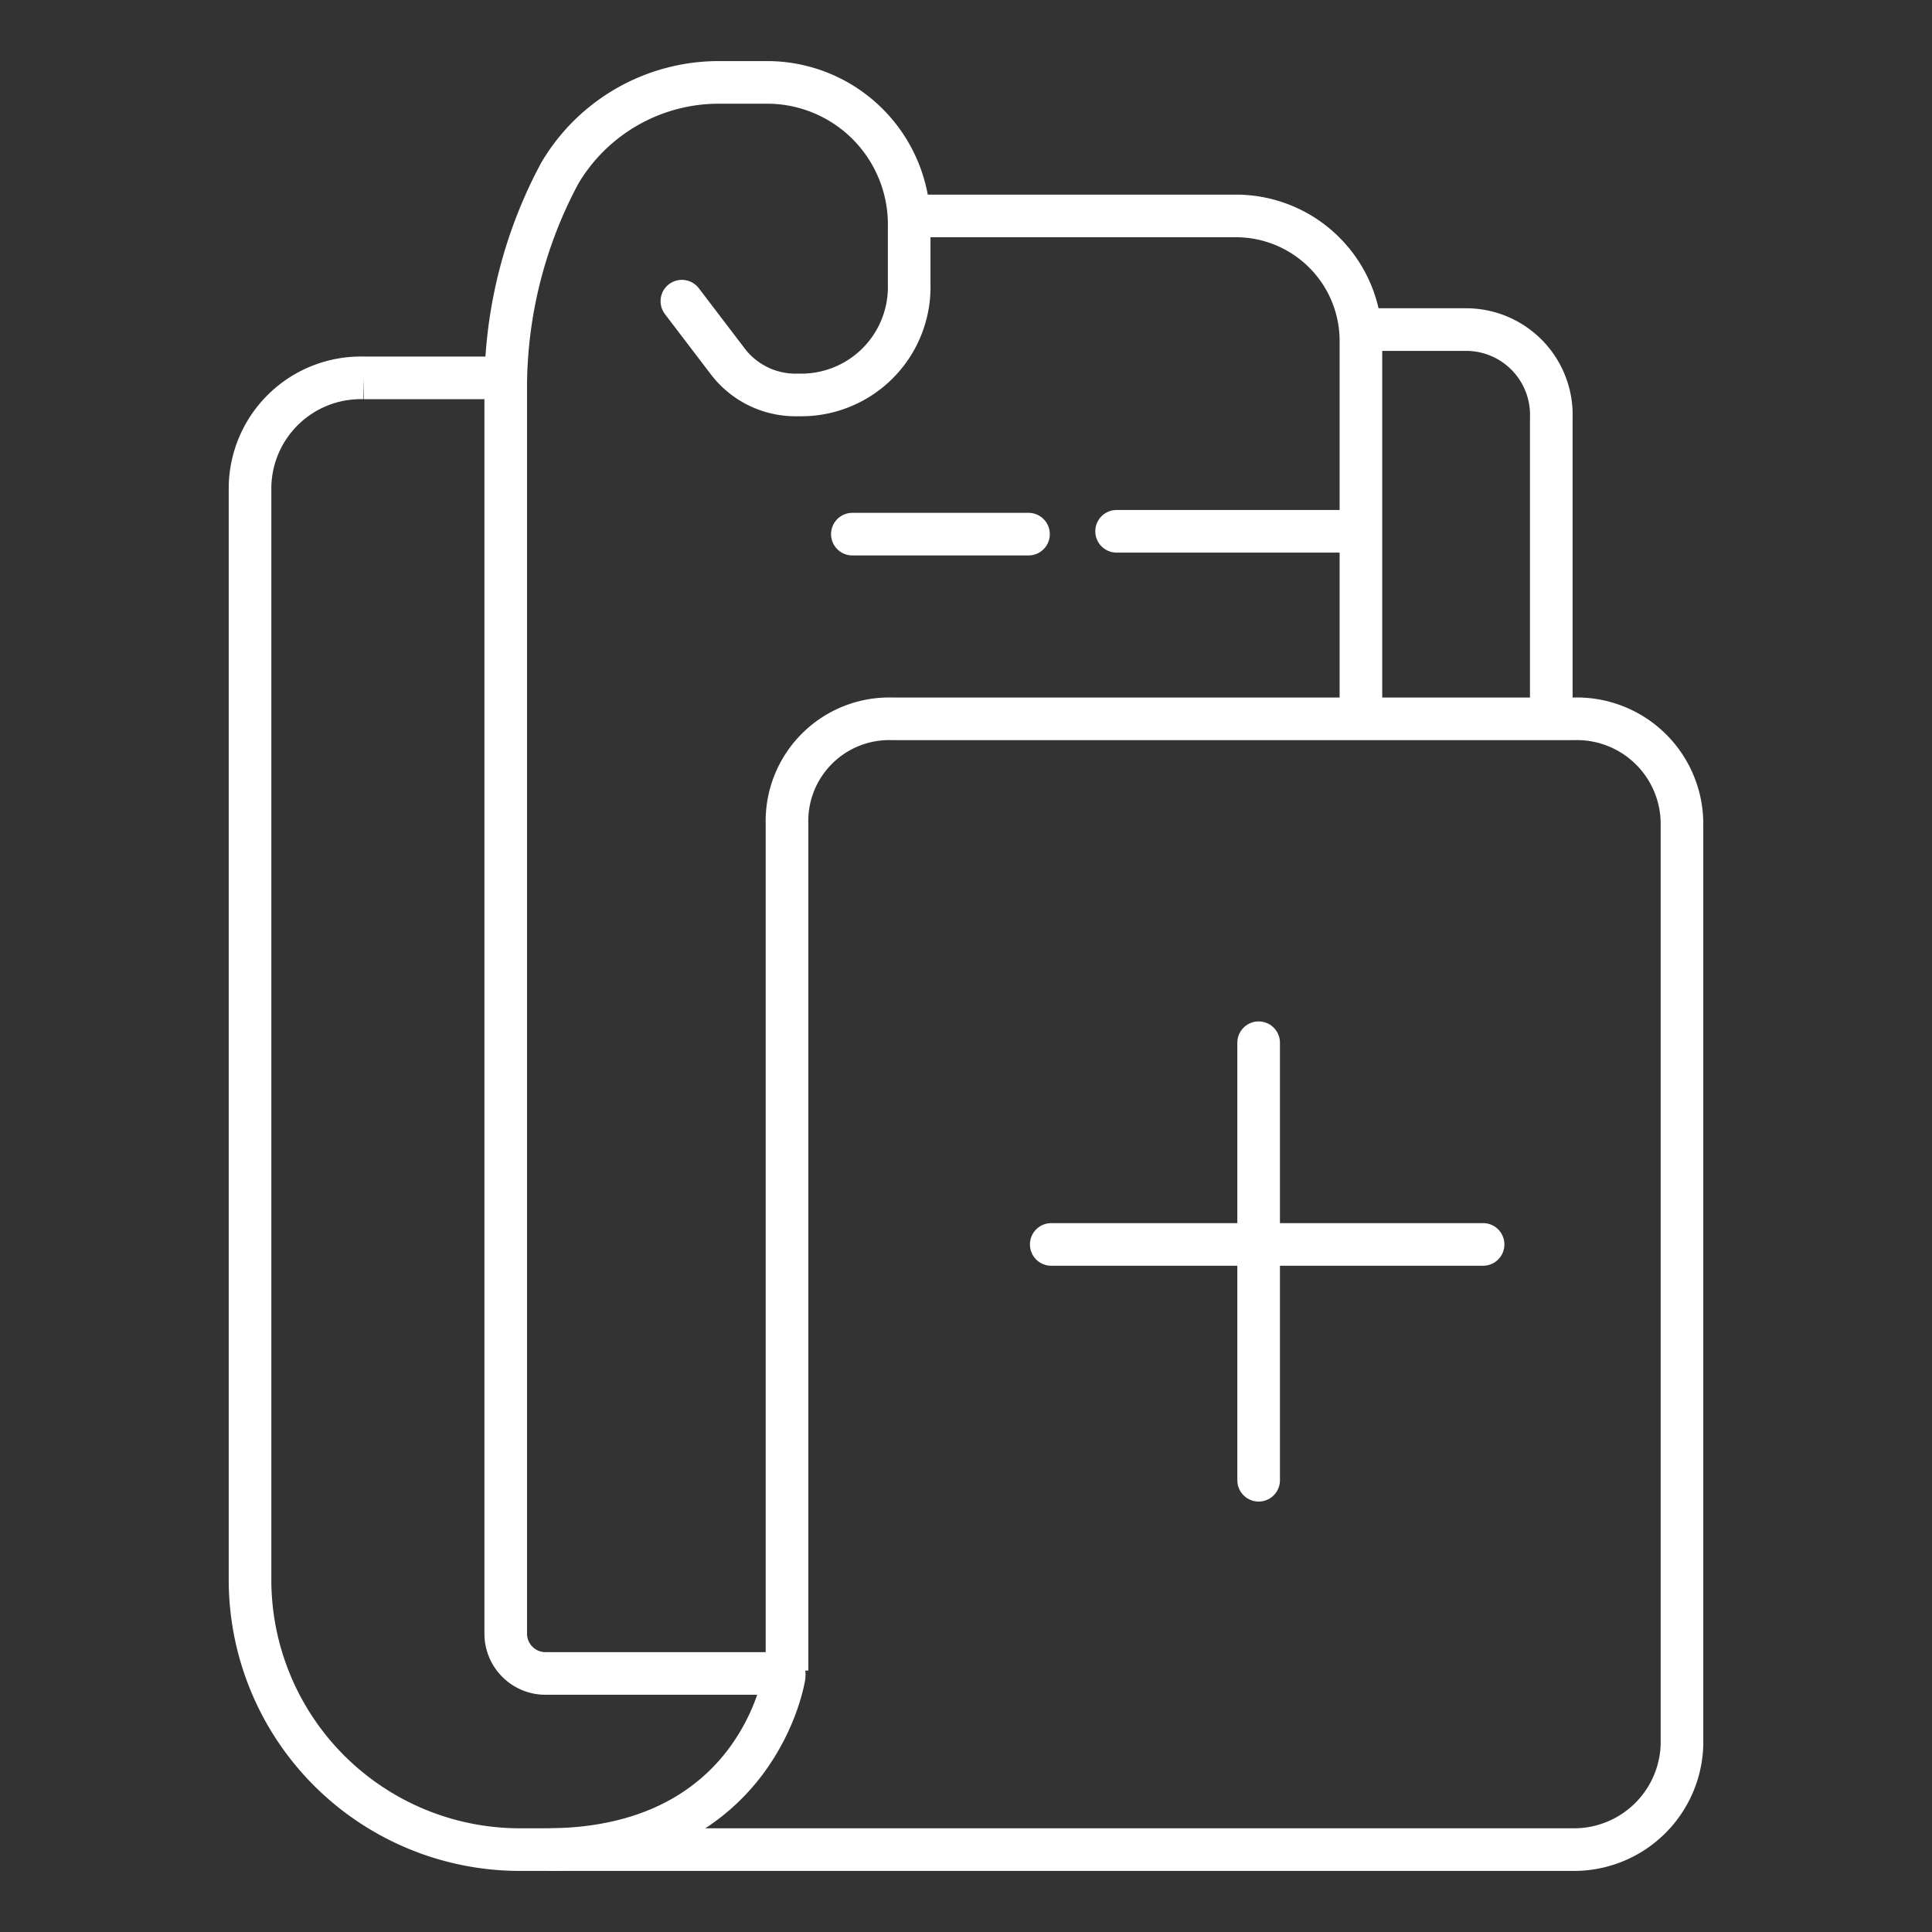
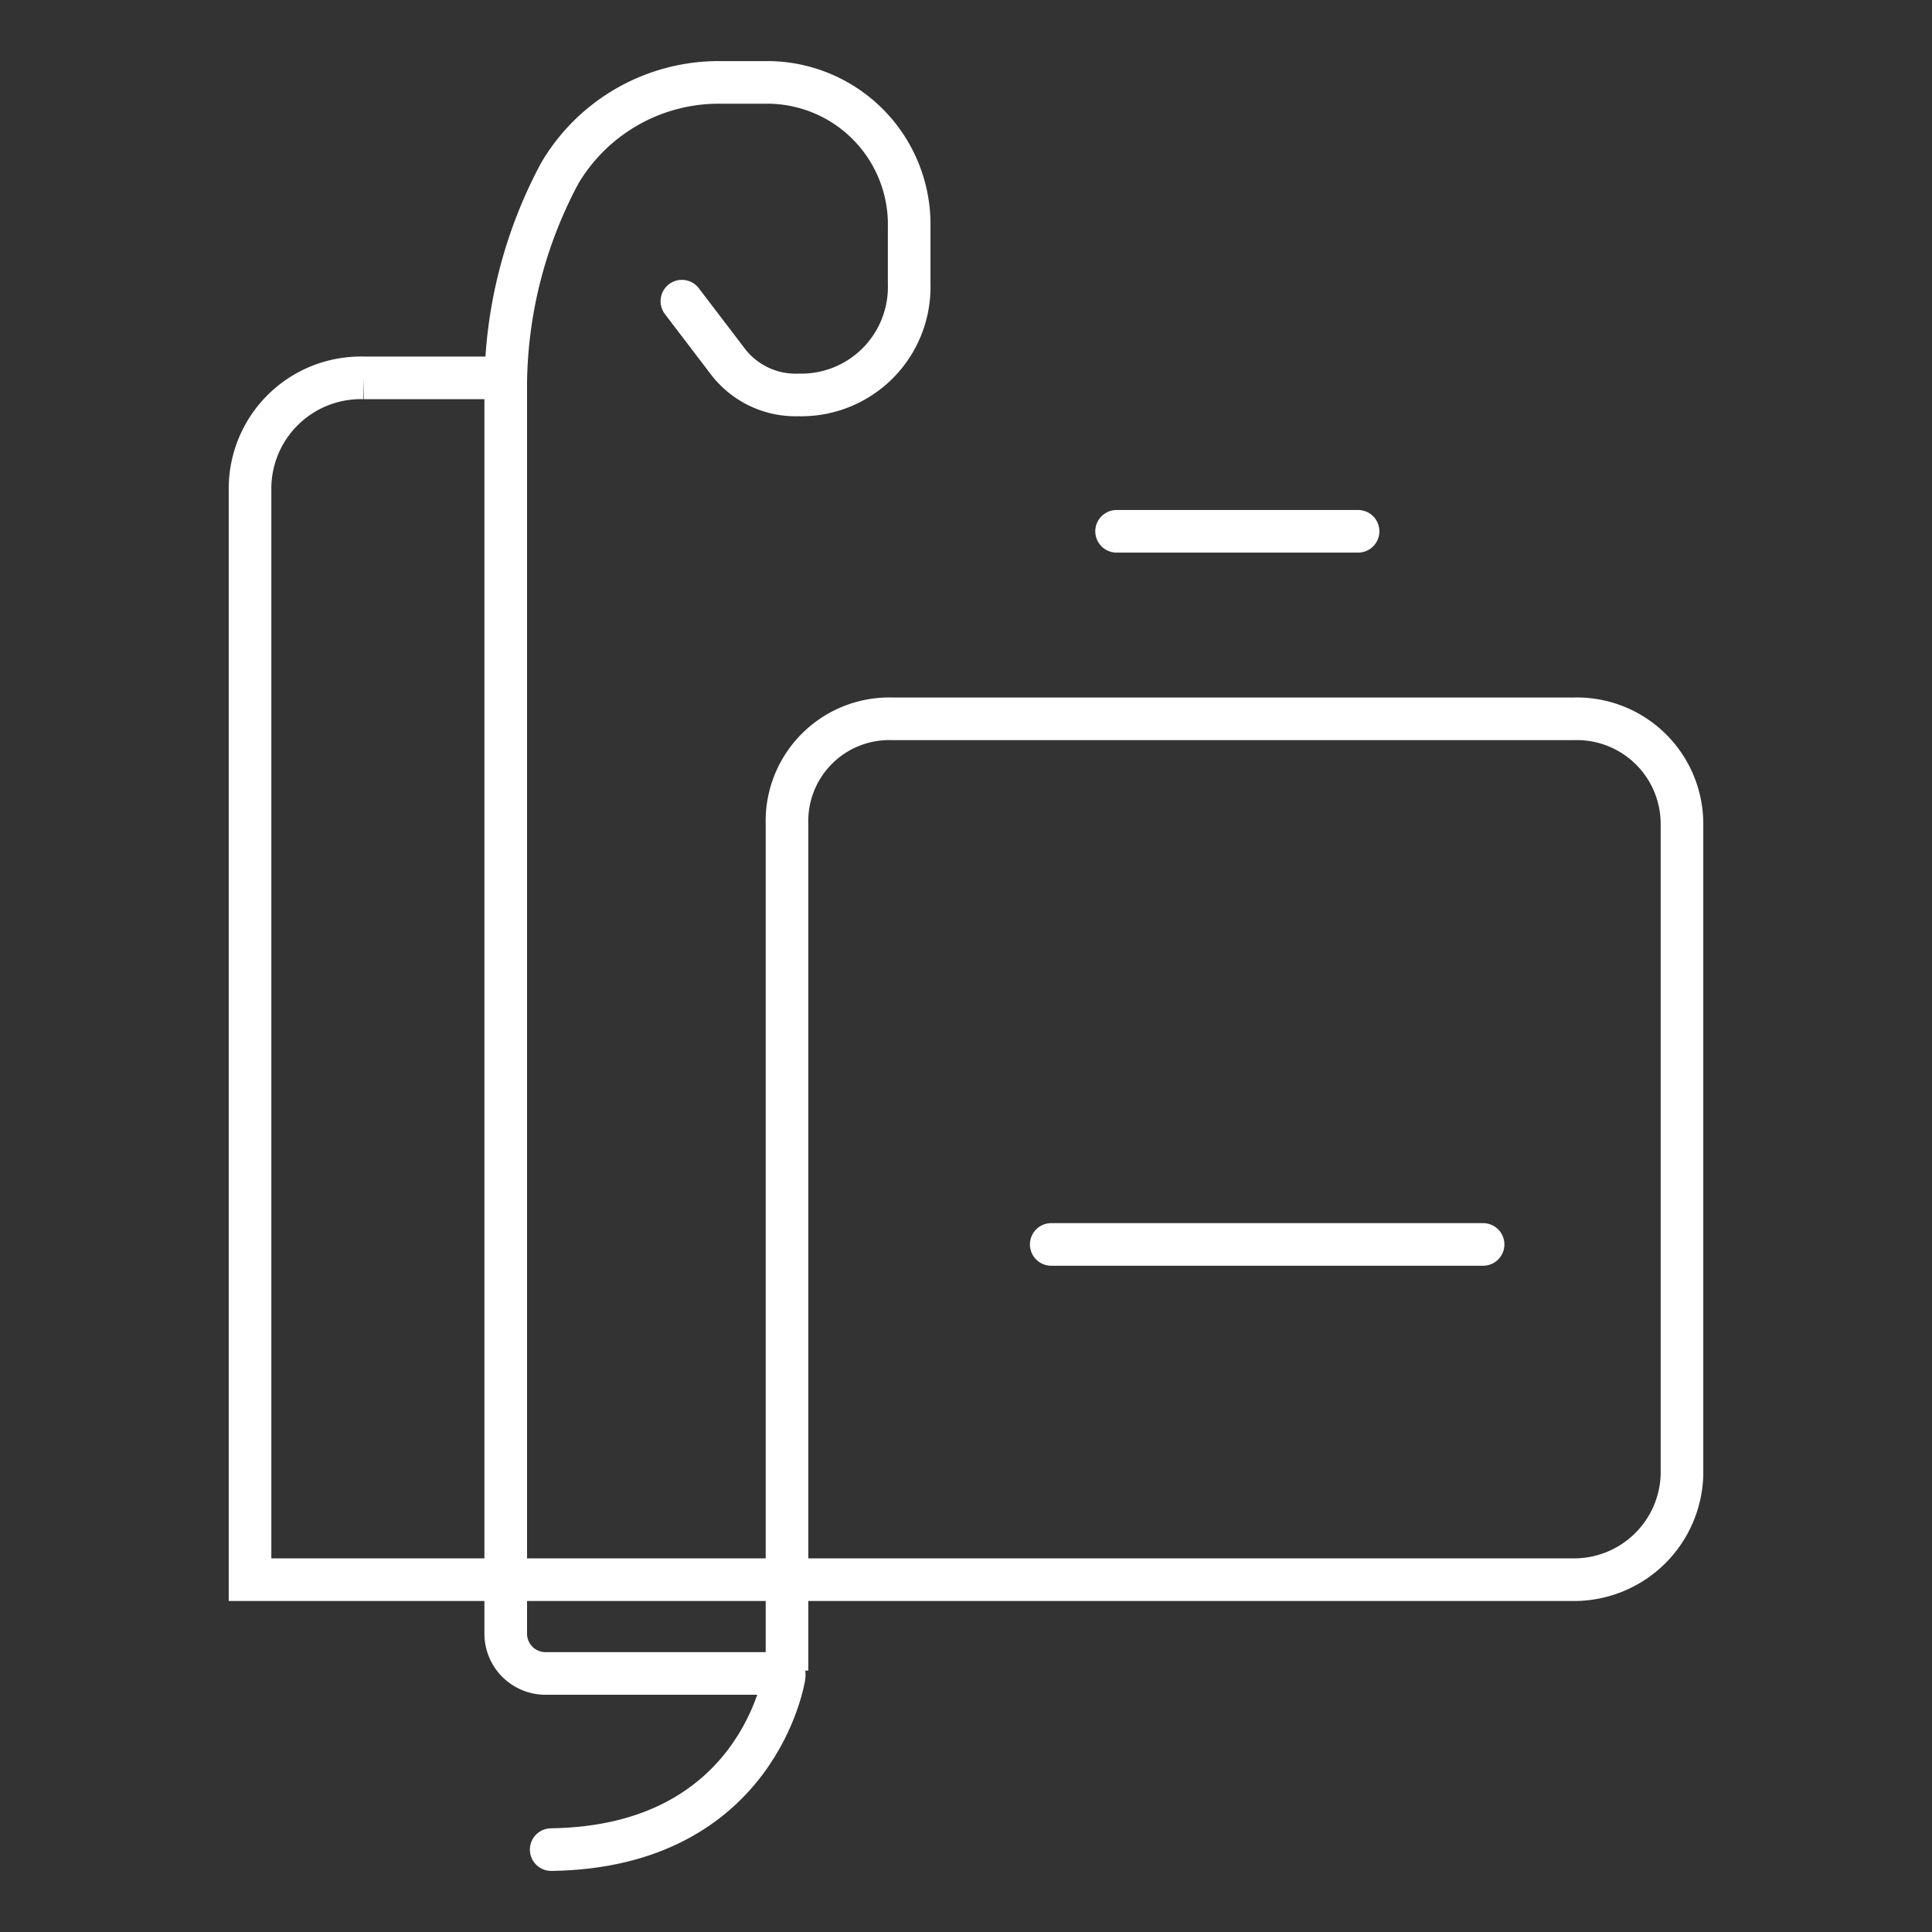
<svg xmlns="http://www.w3.org/2000/svg" viewBox="0 0 68 68">
  <rect x="0" y="0" width="68" height="68" fill="#333333" stroke="none" />
  <defs>
    <style>.cls-1,.cls-2,.cls-3,.cls-4{fill:none;}.cls-2,.cls-3,.cls-4{stroke:#fff;stroke-width:1.5px;}.cls-2,.cls-4{stroke-linecap:round;}.cls-2,.cls-3{stroke-miterlimit:10;}.cls-4{stroke-linejoin:round;}</style>
  </defs>
  <title>DNA 和RNA的定量分析</title>
  <g id="图层_2" data-name="图层 2">
    <g id="图层_1-2" data-name="图层 1">
      <rect class="cls-1" width="68" height="68" />
      <path class="cls-2" d="M27.6,58.9H19.2a1.4,1.4,0,0,1-1.4-1.4v-44a16,16,0,0,1,1.9-7.4h0a6.5,6.5,0,0,1,5.6-3.2H27A5,5,0,0,1,32,8v2a3.8,3.8,0,0,1-3.9,3.9h0a3,3,0,0,1-2.5-1.2L24,10.6" />
-       <line class="cls-2" x1="30" y1="18.8" x2="36.2" y2="18.8" />
      <line class="cls-2" x1="39.3" y1="18.7" x2="47.8" y2="18.7" />
-       <path class="cls-3" d="M17.8,13.3h-5a3.9,3.9,0,0,0-4,3.9V55.6a9.5,9.5,0,0,0,9.5,9.5H55.4a3.8,3.8,0,0,0,3.8-3.7V29a3.7,3.7,0,0,0-3.8-3.7h-24A3.6,3.6,0,0,0,27.7,29V58.8" />
-       <path class="cls-3" d="M32.6,7.6H43.5A4.4,4.4,0,0,1,47.9,12V24.6" />
-       <path class="cls-3" d="M54.6,24.9V14.7a3,3,0,0,0-3-3.1H48.3" />
+       <path class="cls-3" d="M17.8,13.3h-5a3.9,3.9,0,0,0-4,3.9V55.6H55.4a3.8,3.8,0,0,0,3.8-3.7V29a3.7,3.7,0,0,0-3.8-3.7h-24A3.6,3.6,0,0,0,27.7,29V58.8" />
      <line class="cls-4" x1="37" y1="43.8" x2="52.2" y2="43.8" />
-       <line class="cls-4" x1="44.3" y1="36.7" x2="44.3" y2="52.1" />
      <path class="cls-2" d="M27.6,59s-.9,6-8.2,6.1" />
    </g>
  </g>
</svg>